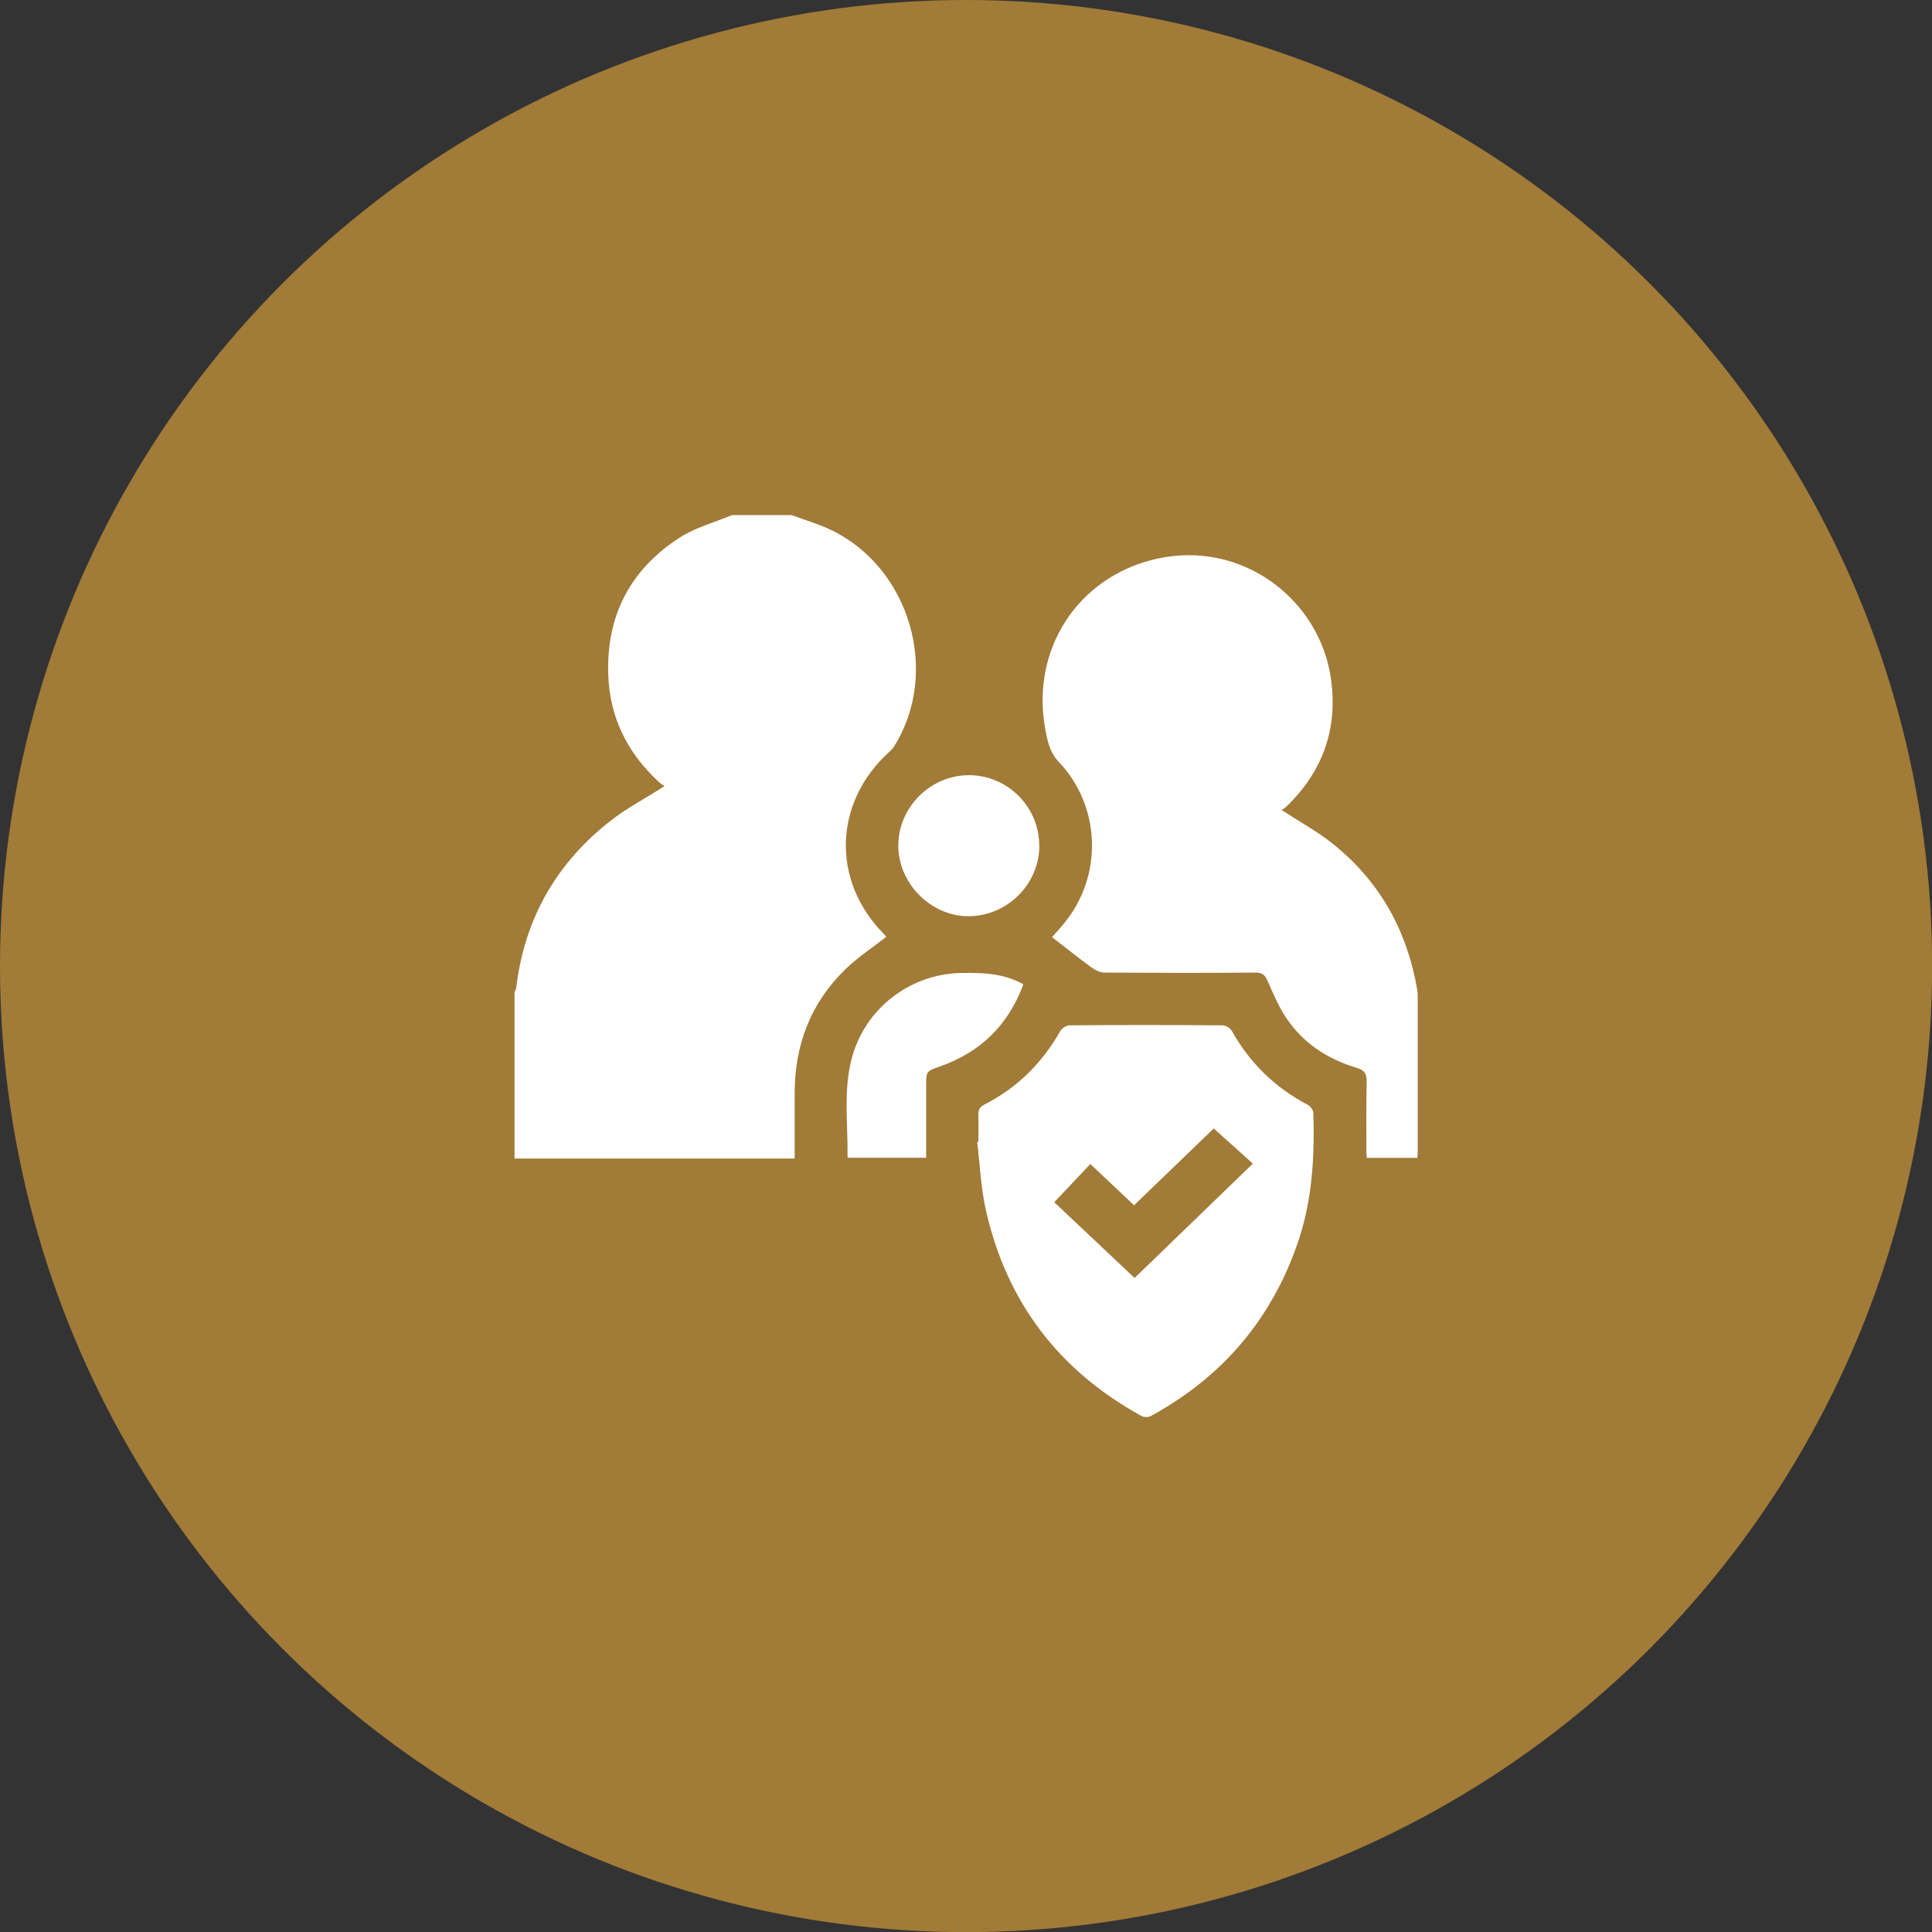
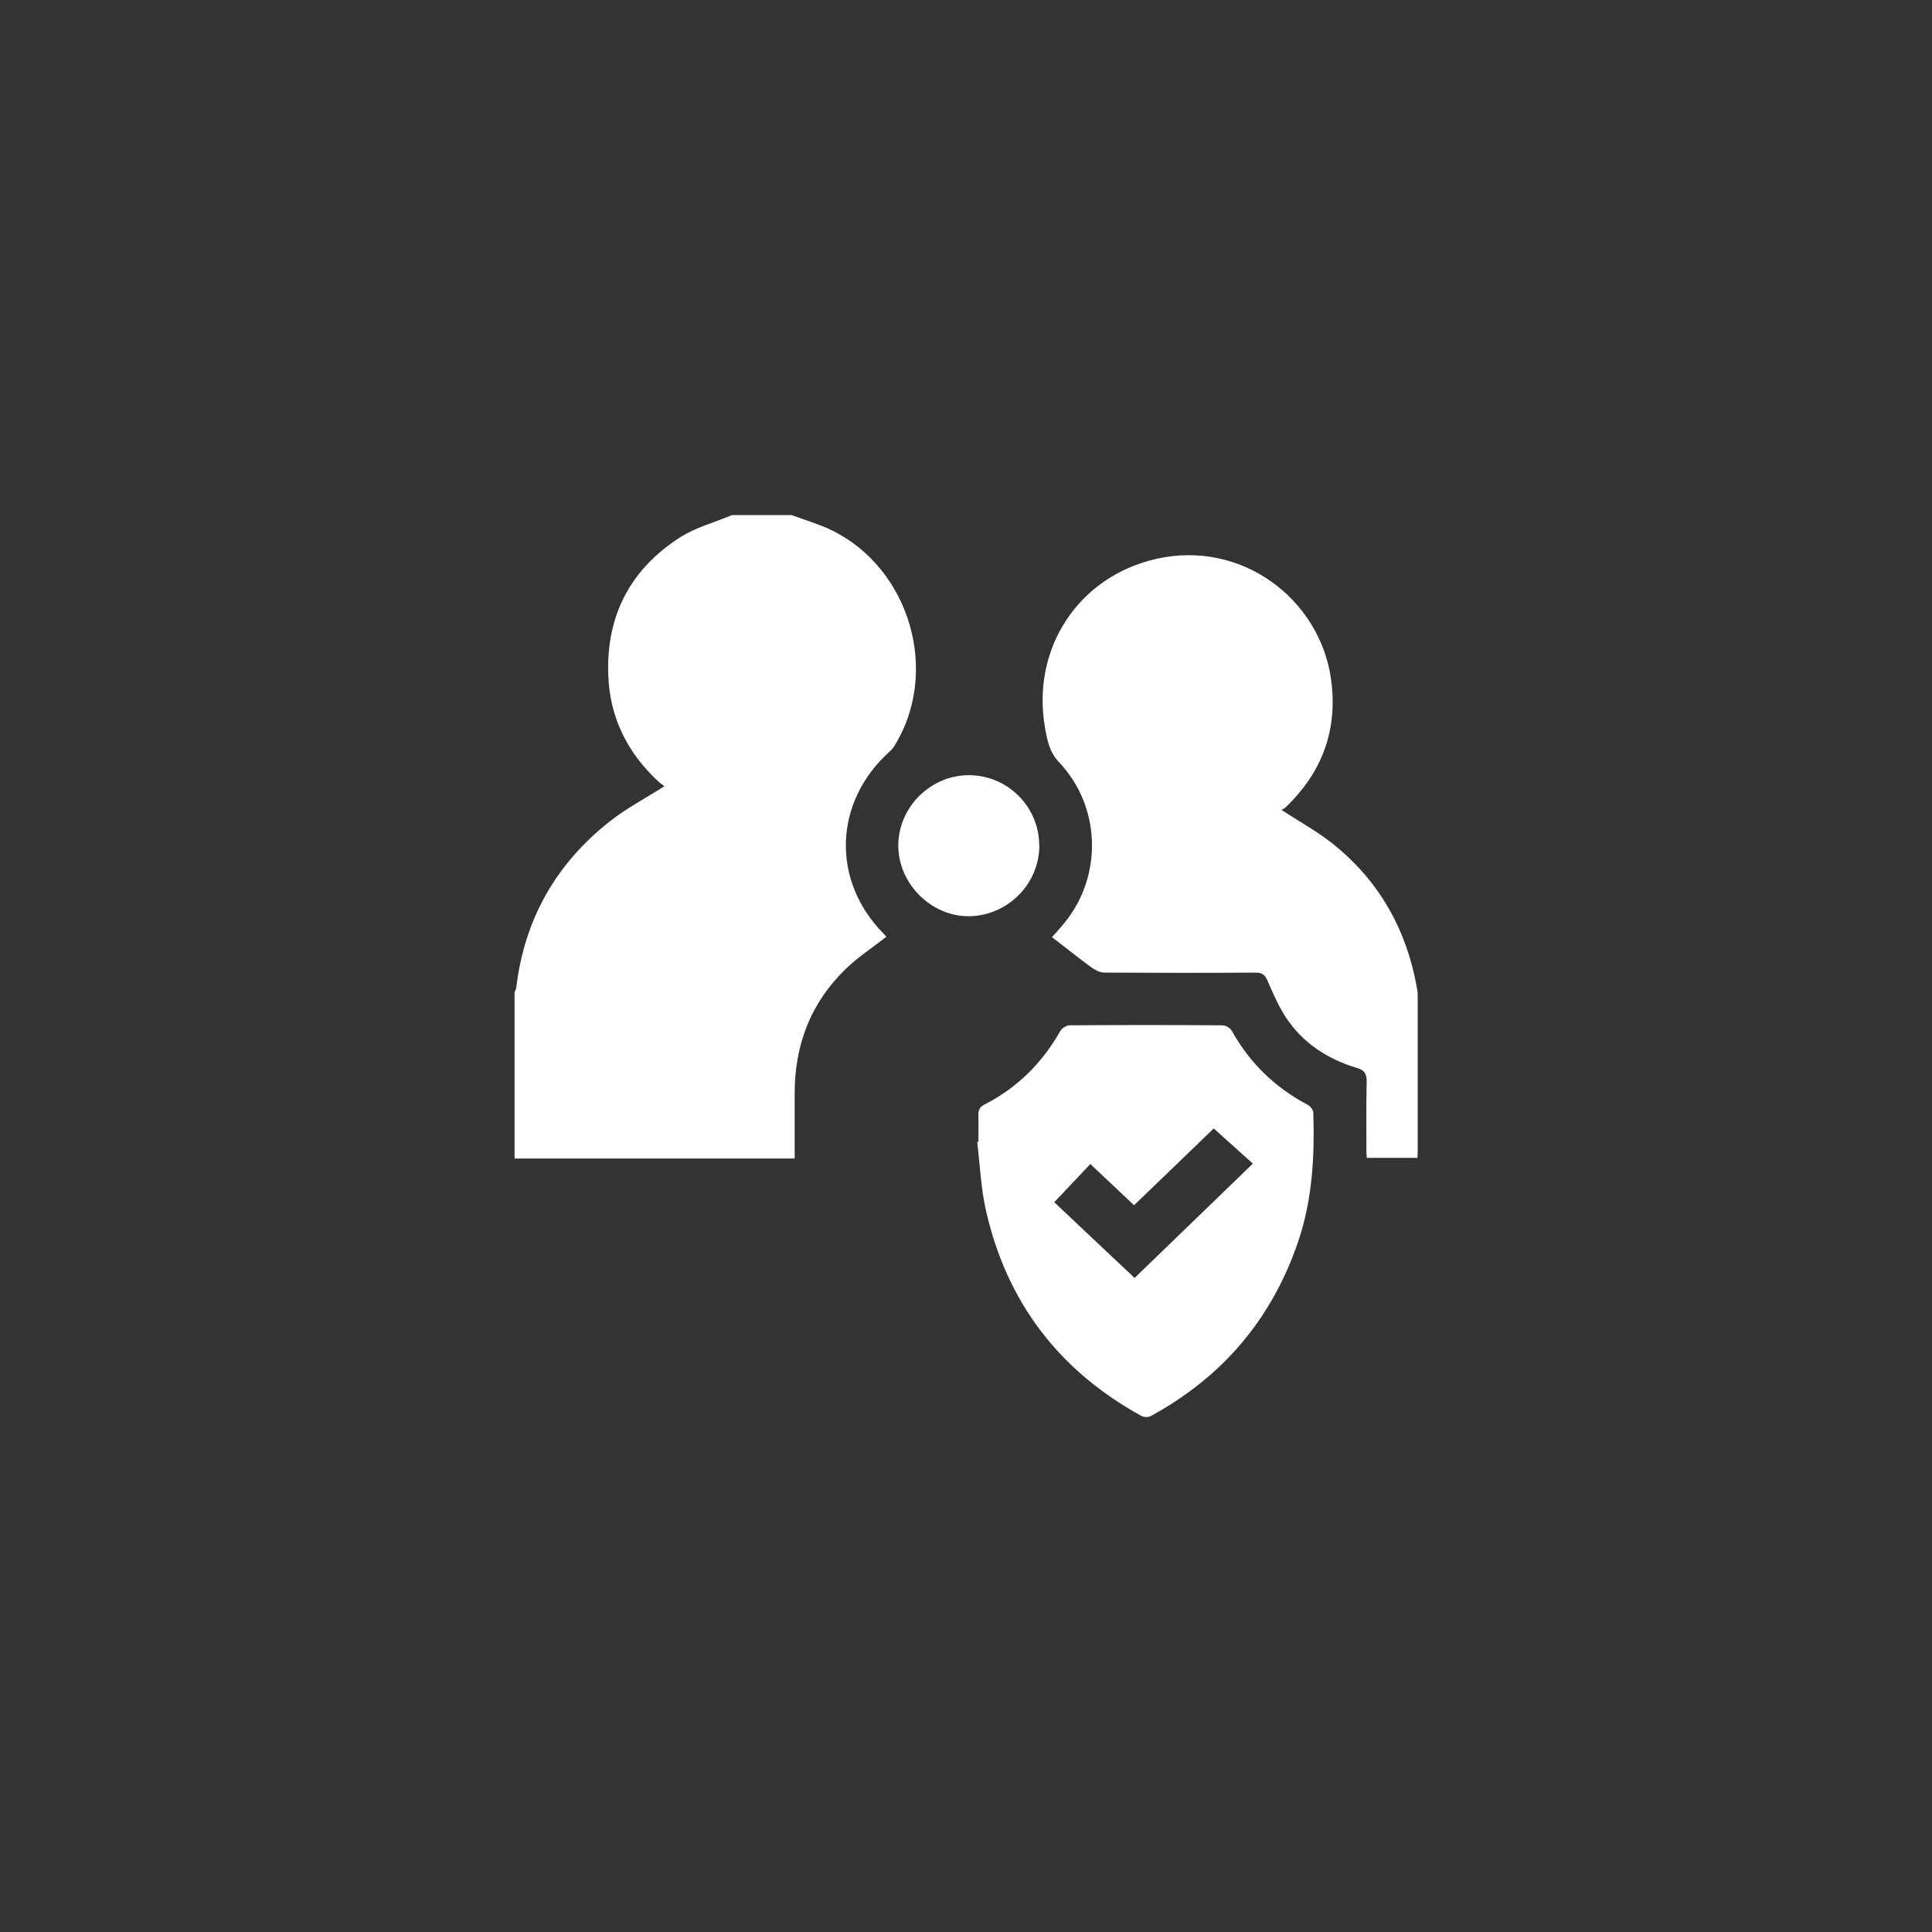
<svg xmlns="http://www.w3.org/2000/svg" id="Laag_1" data-name="Laag 1" viewBox="0 0 147.67 147.67">
  <rect x="0" y="0" width="147.67" height="147.67" fill="#333333" stroke="none" />
  <defs>
    <style> .cls-1 { fill: #a17b37; } .cls-2 { fill: #fff; } </style>
  </defs>
-   <circle class="cls-1" cx="73.84" cy="73.84" r="73.84" />
  <g>
    <path class="cls-2" d="M60.53,39.38c1,.37,2.04.67,3,1.13,6.04,2.92,8.35,10.89,4.81,16.54-.09.15-.22.28-.35.4-4.27,3.85-4.47,9.85-.45,13.92.09.09.17.19.21.23-1.06.83-2.18,1.56-3.12,2.47-2.69,2.61-3.91,5.85-3.89,9.58,0,1.37,0,2.74,0,4.12,0,.24,0,.48,0,.78h-21.41v-12.7c.04-.12.11-.24.13-.37.63-5.24,3.05-9.49,7.19-12.73,1.26-.99,2.7-1.74,4.14-2.66-.09-.07-.27-.17-.42-.31-2.41-2.22-3.78-4.94-3.88-8.24-.15-4.51,1.71-8.04,5.48-10.46,1.2-.77,2.65-1.15,3.98-1.71,1.53,0,3.06,0,4.59,0Z" />
    <path class="cls-2" d="M97.94,61.9c1.33.87,2.64,1.59,3.8,2.49,3.68,2.89,5.82,6.71,6.59,11.31.03.18.03.36.03.54,0,3.94,0,7.88,0,11.82,0,.13-.01.26-.02.44h-3.87c-.01-.14-.03-.27-.03-.39,0-1.8-.02-3.6.02-5.4.01-.61-.13-.9-.76-1.09-2.24-.67-4.13-1.9-5.43-3.88-.56-.86-.97-1.82-1.38-2.76-.19-.45-.4-.64-.92-.64-3.85.03-7.7.02-11.55,0-.33,0-.71-.19-.99-.39-1.01-.74-1.99-1.53-3.02-2.32.27-.31.62-.68.94-1.08,2.97-3.61,2.8-8.94-.43-12.32-.7-.74-.88-1.67-1.04-2.58-1.07-6.04,2.5-11.56,8.48-12.93,6.54-1.49,12.5,3.06,13.37,9.15.55,3.86-.64,7.13-3.45,9.82-.11.11-.26.17-.35.23Z" />
    <path class="cls-2" d="M74.78,87.27c0-.67.02-1.35,0-2.02-.02-.41.11-.65.49-.84,2.49-1.27,4.39-3.17,5.77-5.6.12-.22.47-.44.71-.44,3.89-.03,7.78-.03,11.68,0,.25,0,.6.2.72.42,1.38,2.47,3.31,4.34,5.81,5.66.19.1.41.38.42.58.11,3.36-.07,6.69-1.17,9.91-2.02,5.91-5.79,10.32-11.26,13.3-.19.1-.53.09-.72-.02-6.32-3.48-10.32-8.74-11.89-15.79-.37-1.68-.44-3.42-.65-5.14.04,0,.07,0,.11-.01ZM83.34,88.97c-.96,1.01-1.85,1.95-2.76,2.92,2.09,1.97,4.11,3.87,6.14,5.79,3.04-2.94,6.01-5.81,9.04-8.74-1.03-.92-2-1.8-2.99-2.69-1.94,1.88-4.01,3.87-6.09,5.87-1.14-1.07-2.22-2.09-3.34-3.15Z" />
-     <path class="cls-2" d="M78.22,75.23c-1.15,3.12-3.27,5.19-6.37,6.28-1.07.37-1.06.38-1.06,1.52,0,1.8,0,3.6,0,5.46h-5.95s-.07-.04-.06-.07c.04-2.53-.34-5.09.34-7.59,1.02-3.74,4.4-6.36,8.28-6.46,2.26-.06,3.57.17,4.83.87Z" />
    <path class="cls-2" d="M79.44,64.63c0,2.93-2.41,5.35-5.35,5.4-2.9.04-5.43-2.48-5.43-5.4,0-2.94,2.48-5.4,5.43-5.38,2.95.02,5.35,2.44,5.34,5.38Z" />
  </g>
</svg>